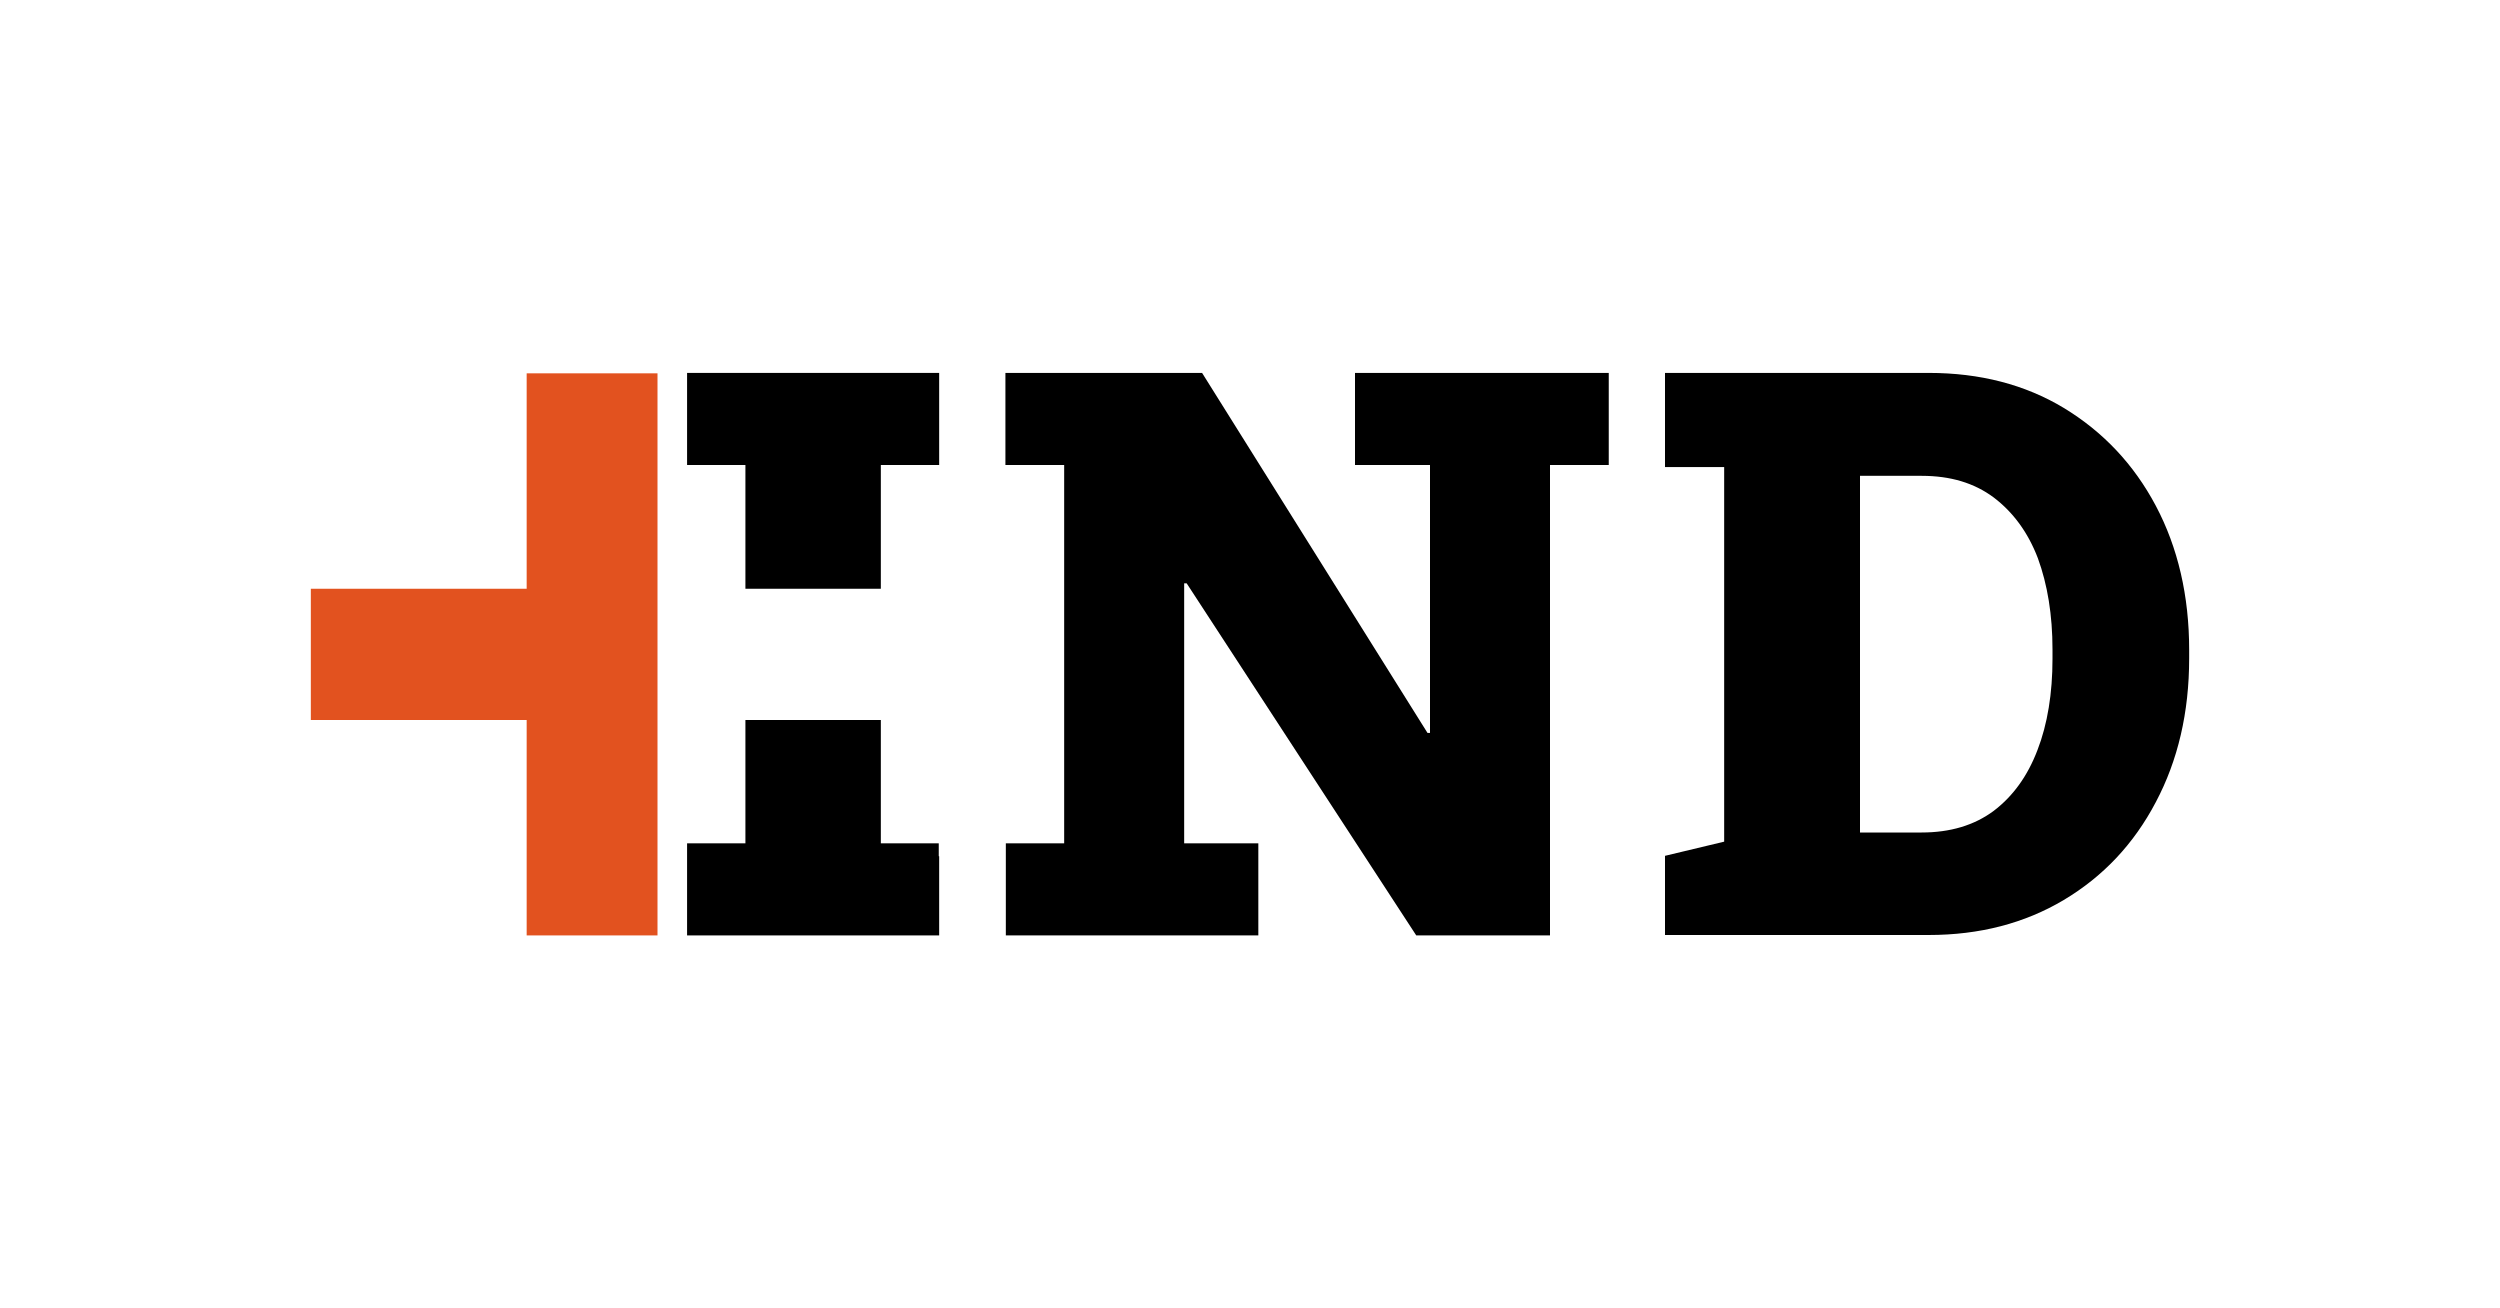
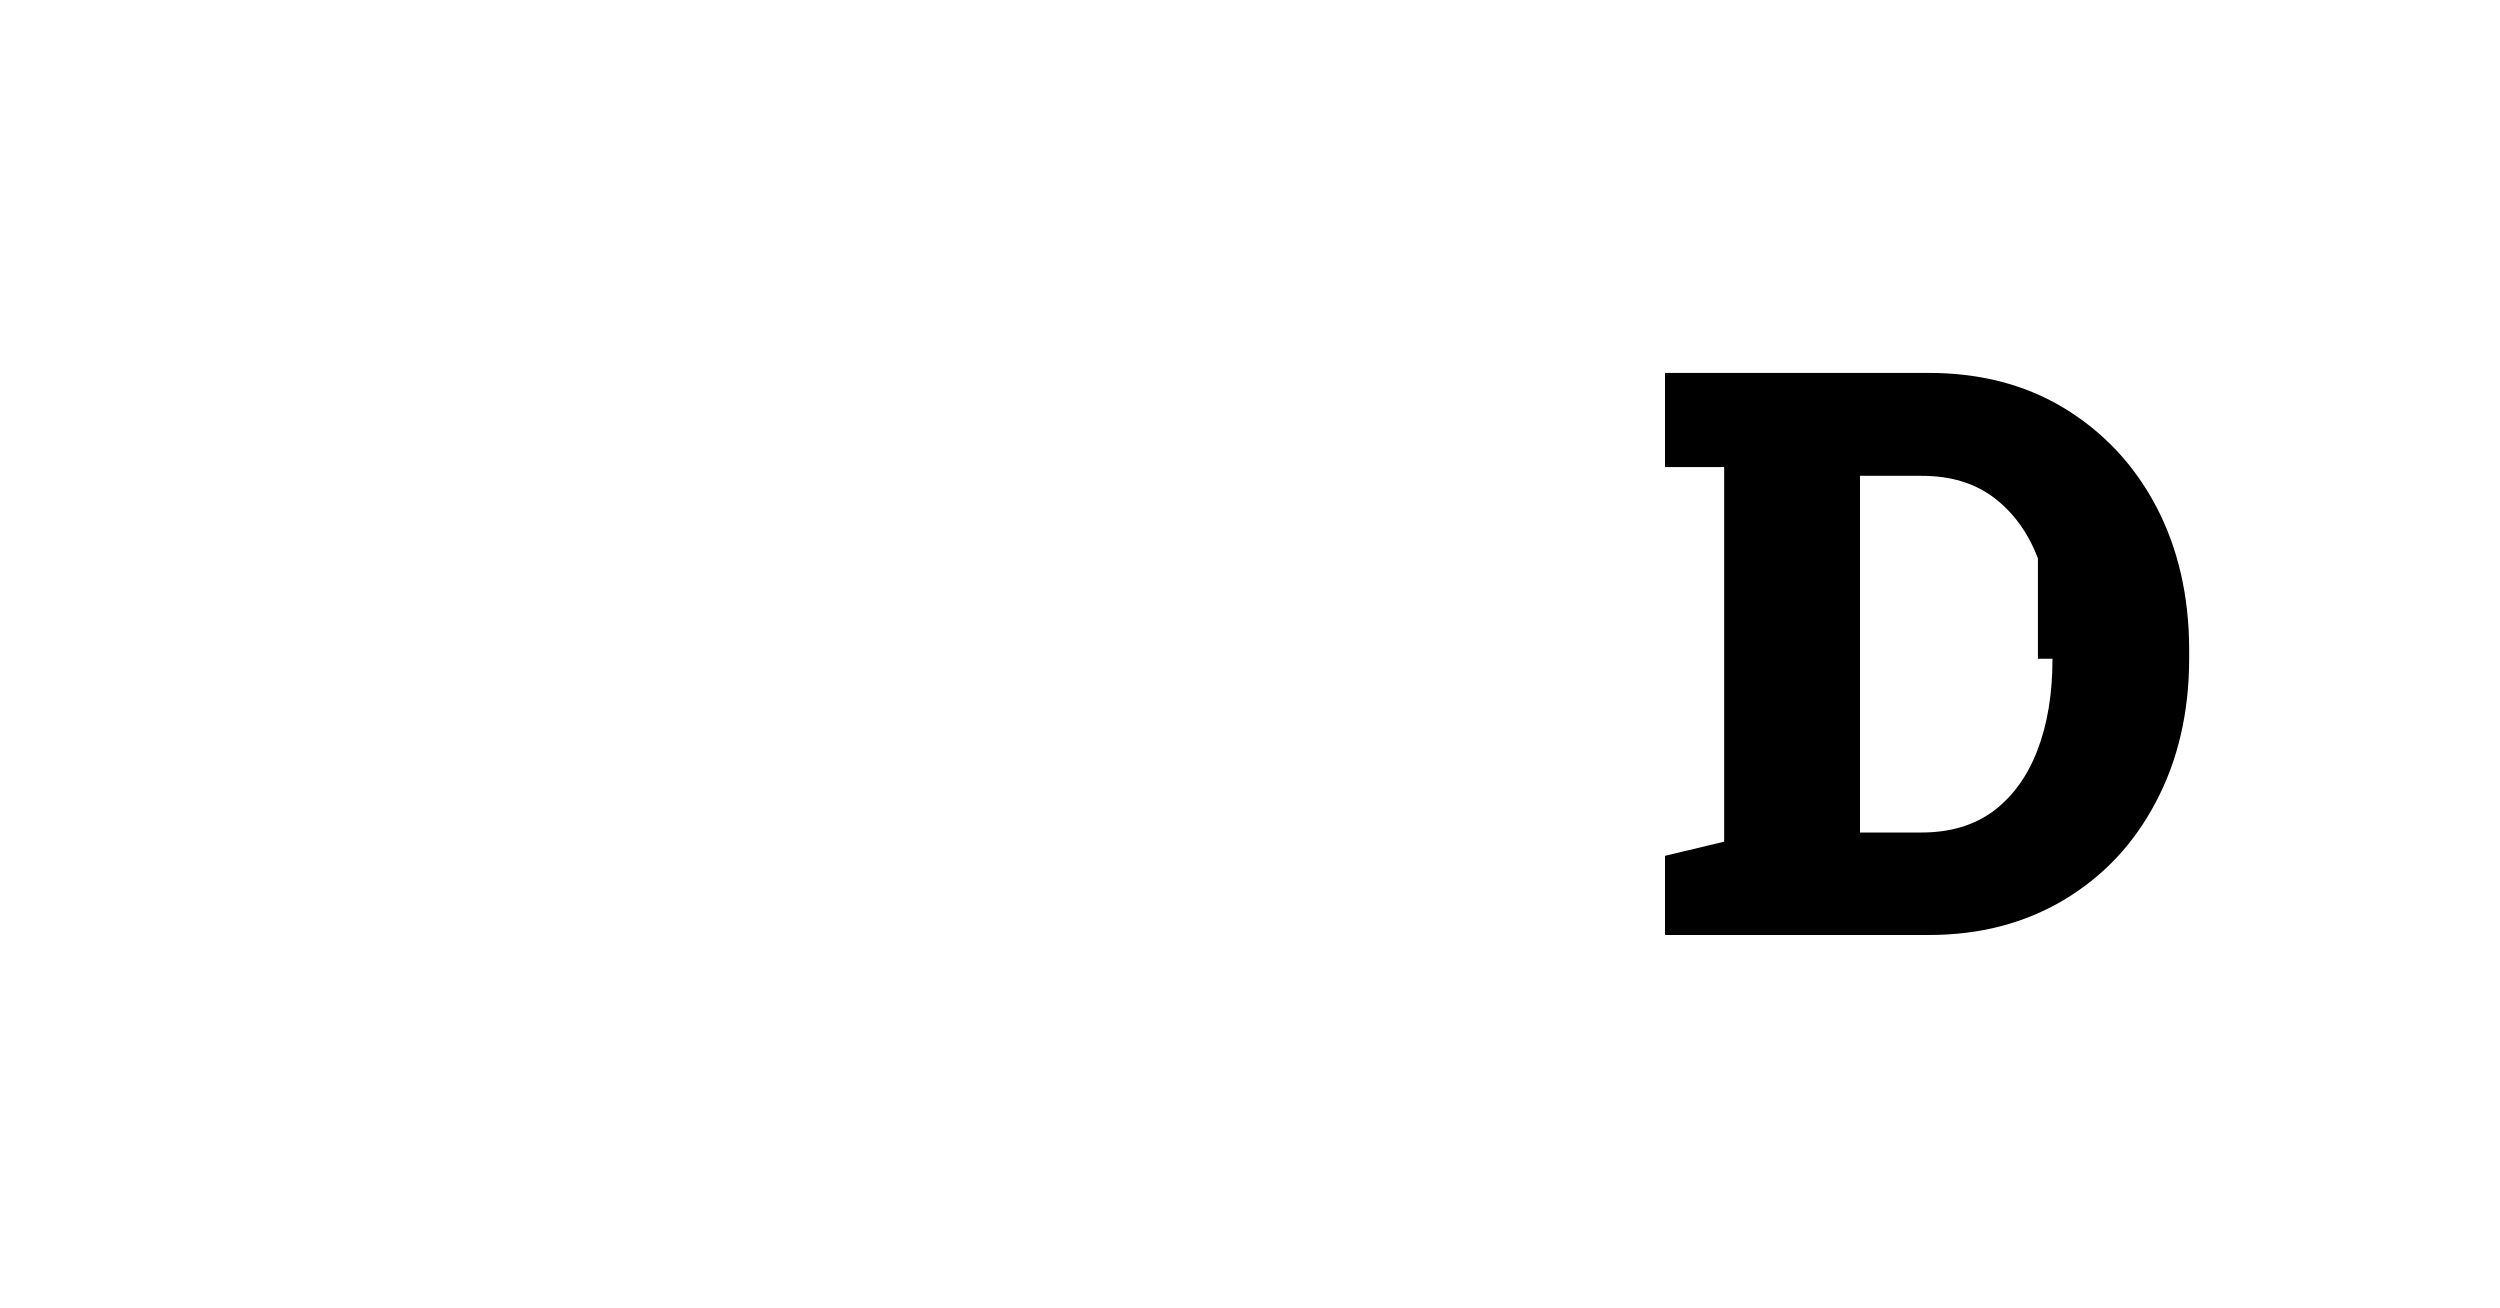
<svg xmlns="http://www.w3.org/2000/svg" version="1.1" id="Capa_1" x="0px" y="0px" viewBox="0 0 600 314" enable-background="new 0 0 600 314" xml:space="preserve">
  <g>
    <g>
      <g>
-         <path d="M517.4,121.4c-5.3-10-12.7-17.8-22.1-23.5c-9.3-5.6-20.1-8.4-32.4-8.4h-2.6h-60.7v19.1v3.5h14.2v89.9l-14.2,3.4v19h63.3     c12.2,0,23-2.8,32.4-8.4c9.4-5.6,16.8-13.4,22.1-23.5c5.3-10,8-21.5,8-34.5V156C525.4,143,522.7,131.4,517.4,121.4 M492.6,158.1     c0,8.3-1.2,15.7-3.6,21.9c-2.4,6.3-5.9,11.1-10.5,14.6c-4.7,3.5-10.5,5.2-17.3,5.2h-14.8v-85.6h14.8c6.9,0,12.6,1.7,17.3,5.2     c4.6,3.5,8.2,8.3,10.6,14.6c2.3,6.3,3.5,13.6,3.5,21.9V158.1z" />
-         <polygon points="386.1,89.5 325.2,89.5 325.2,111.6 343.2,111.6 343.2,175.9 342.6,175.9 288.5,89.5 288.1,89.5 288.1,89.5      241.3,89.5 241.3,111.6 255.4,111.6 255.4,202.4 241.4,202.4 241.4,224.5 241.5,224.5 302,224.5 302,224.5 302,202.4      284.2,202.4 284.2,140 284.8,140 339.9,224.5 372,224.5 372,111.6 386.1,111.6    " />
-         <polygon points="225.3,202.4 211.4,202.4 211.4,172.8 178.9,172.8 178.9,202.4 164.9,202.4 164.9,205.5 164.9,224.5 225.3,224.5      225.4,224.5 225.4,205.5 225.3,205.5    " />
-         <polygon points="164.9,89.5 164.9,89.5 164.9,108.6 164.9,111.6 178.9,111.6 178.9,141.3 211.4,141.3 211.4,111.6 225.4,111.6      225.4,108.6 225.4,89.5 225.4,89.5    " />
-         <polygon fill="#E2521F" points="126.4,89.6 126.4,141.3 74.6,141.3 74.6,172.8 126.4,172.8 126.4,224.5 157.8,224.5 157.8,89.6         " />
+         <path d="M517.4,121.4c-5.3-10-12.7-17.8-22.1-23.5c-9.3-5.6-20.1-8.4-32.4-8.4h-2.6h-60.7v19.1v3.5h14.2v89.9l-14.2,3.4v19h63.3     c12.2,0,23-2.8,32.4-8.4c9.4-5.6,16.8-13.4,22.1-23.5c5.3-10,8-21.5,8-34.5V156C525.4,143,522.7,131.4,517.4,121.4 M492.6,158.1     c0,8.3-1.2,15.7-3.6,21.9c-2.4,6.3-5.9,11.1-10.5,14.6c-4.7,3.5-10.5,5.2-17.3,5.2h-14.8v-85.6h14.8c6.9,0,12.6,1.7,17.3,5.2     c4.6,3.5,8.2,8.3,10.6,14.6V158.1z" />
      </g>
    </g>
  </g>
</svg>